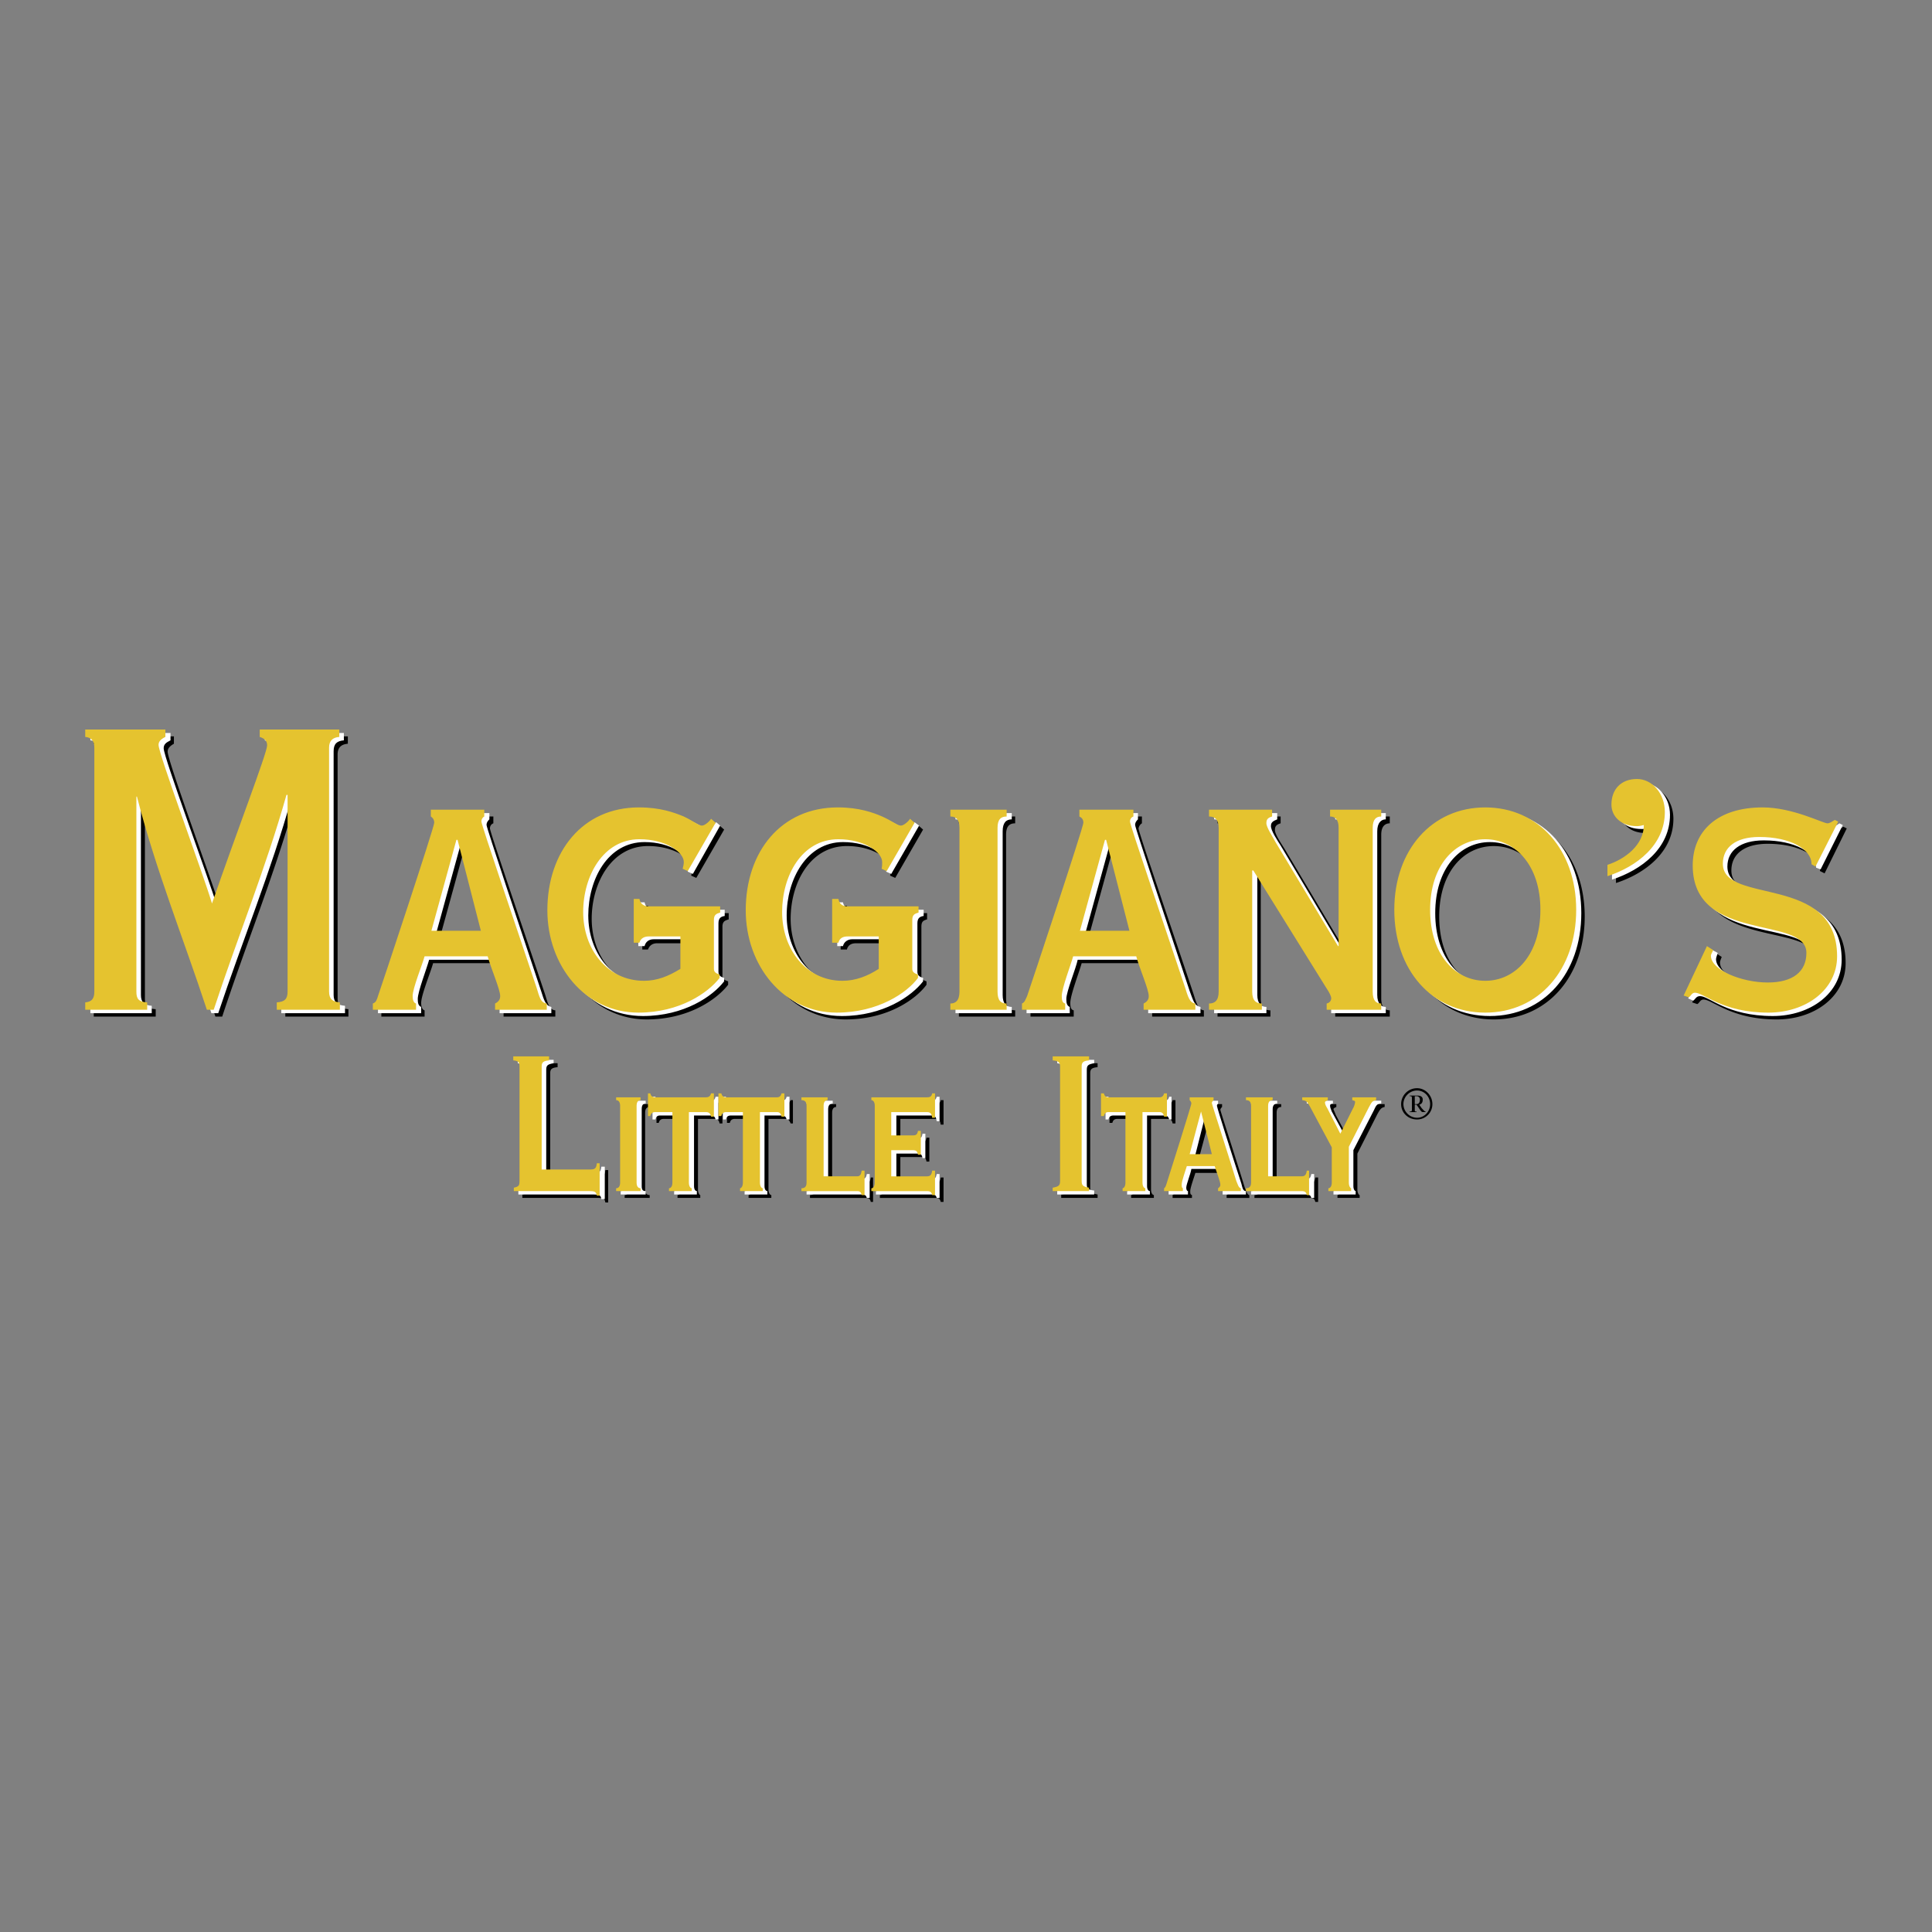
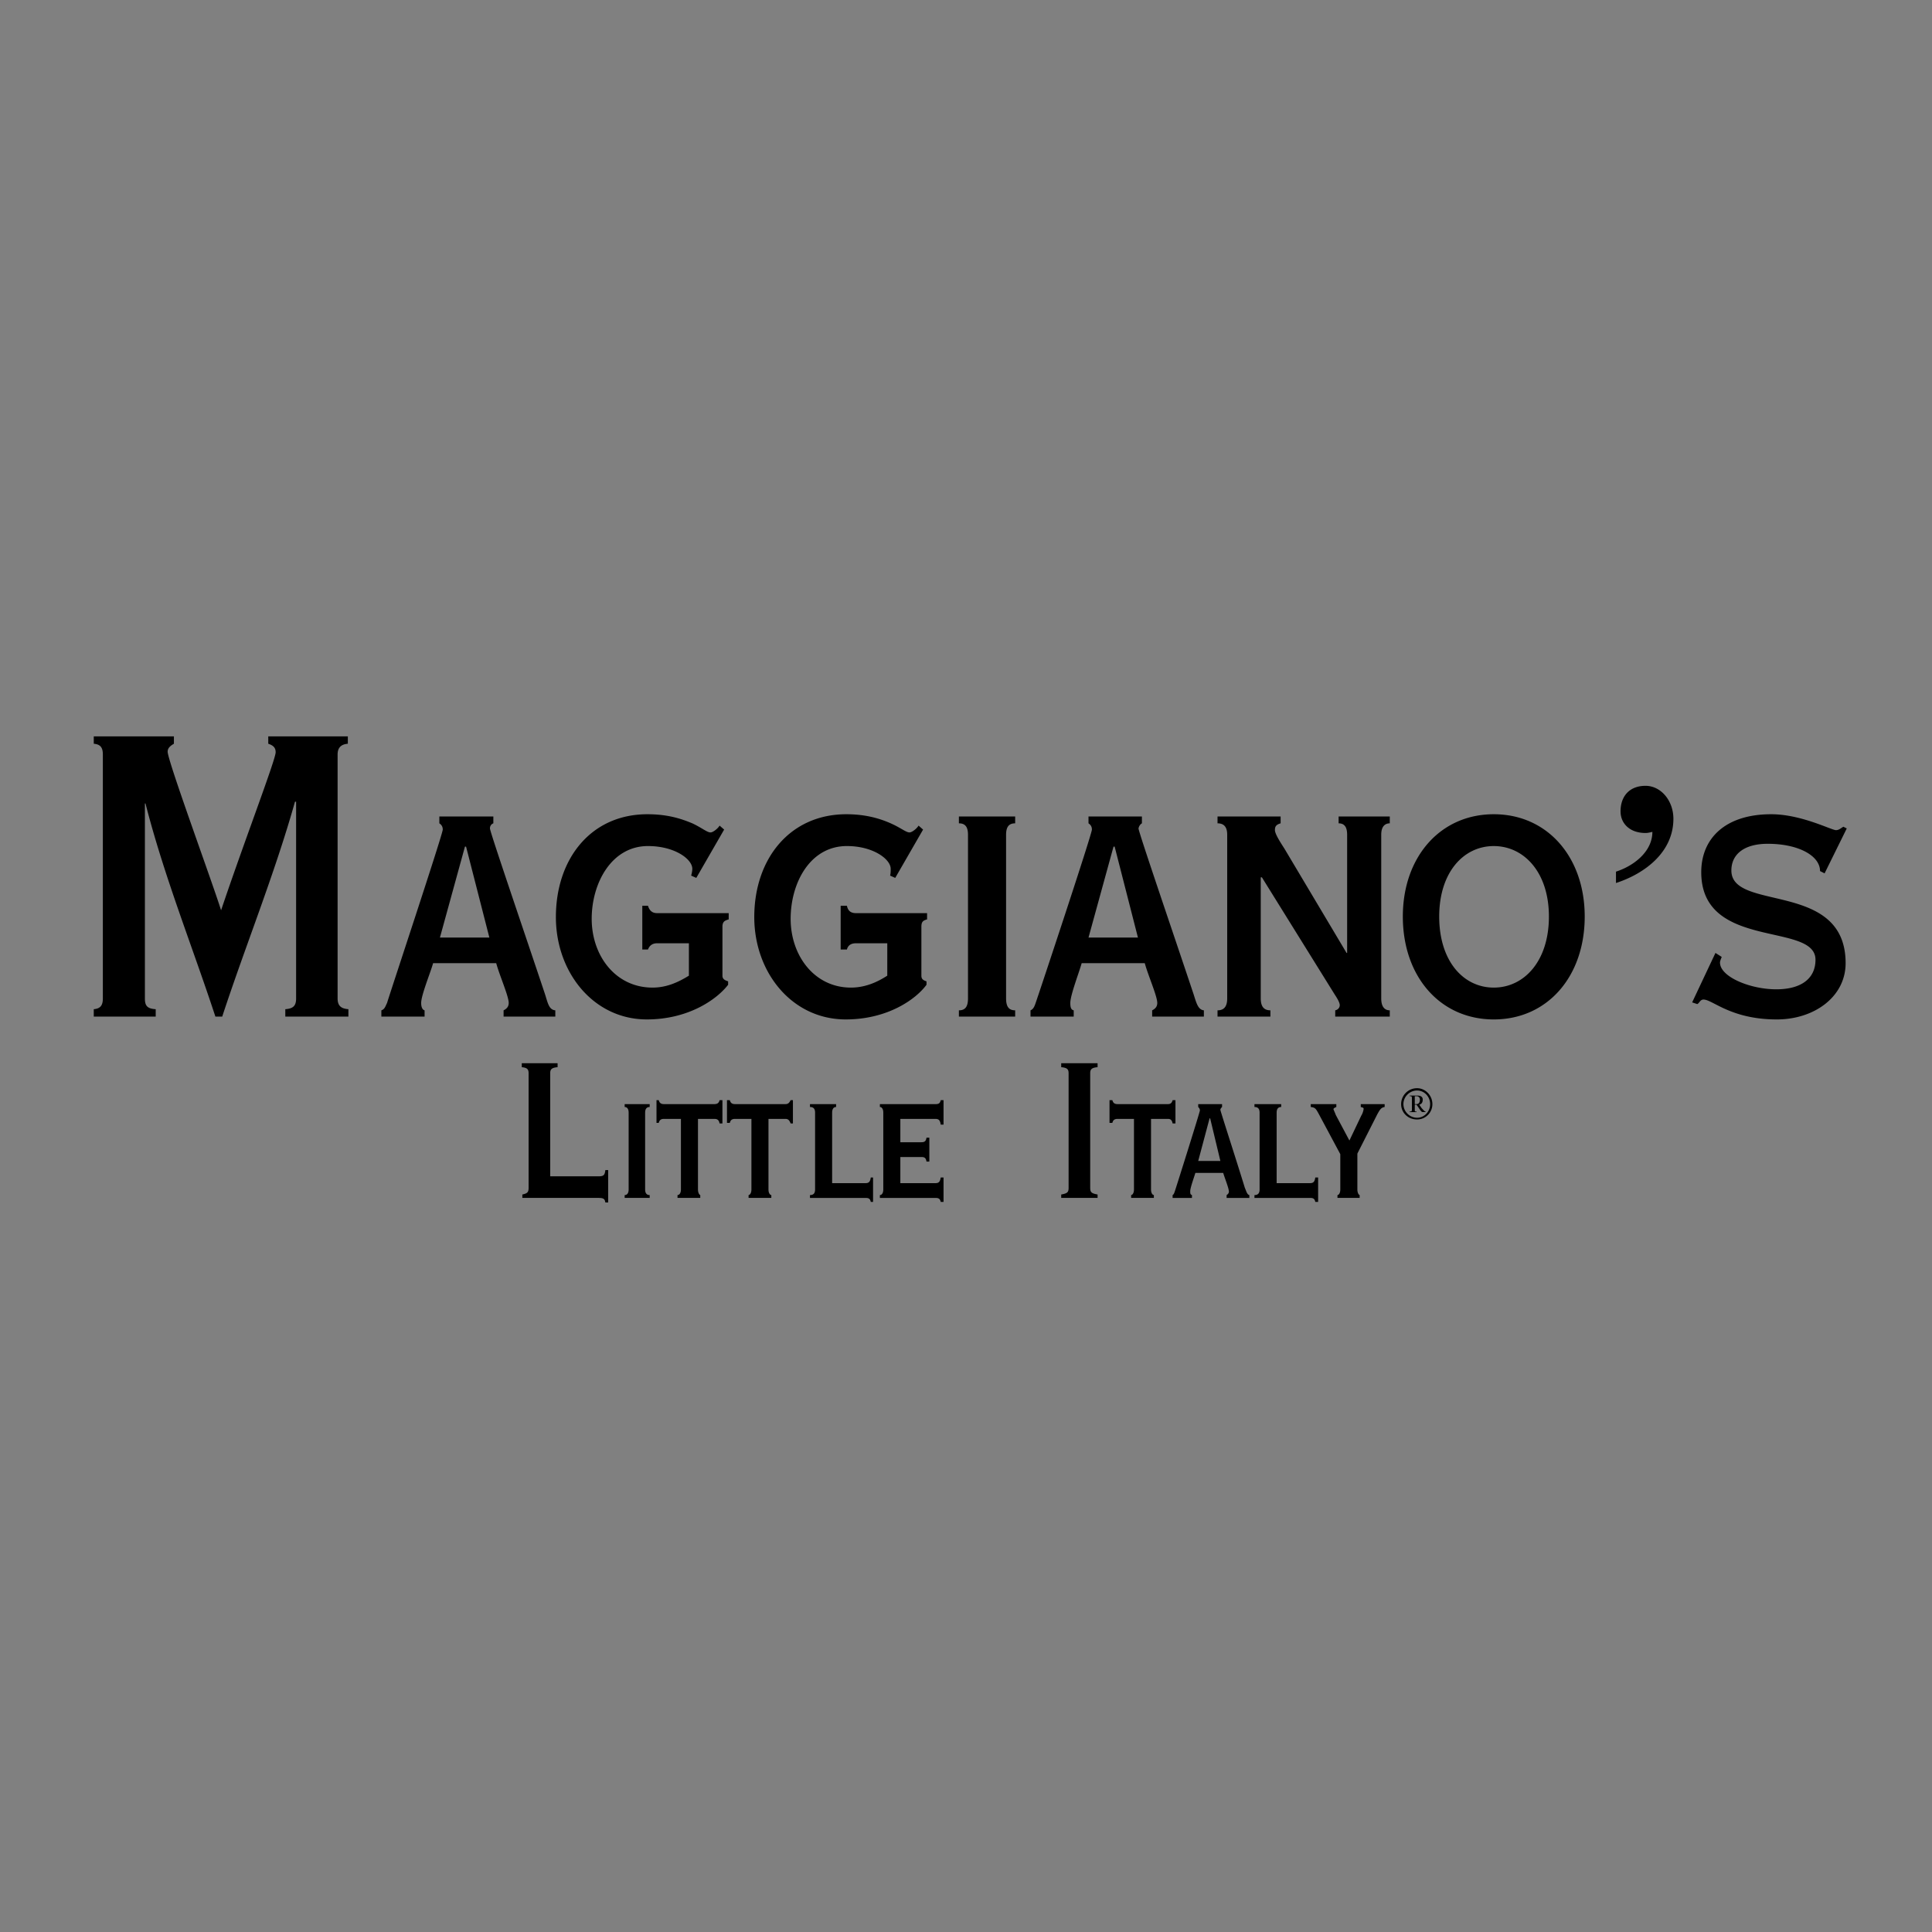
<svg xmlns="http://www.w3.org/2000/svg" width="2500" height="2500" viewBox="0 0 192.756 192.756">
  <rect x="0" y="0" width="192.756" height="192.756" fill="#808080" stroke="none" />
  <g fill-rule="evenodd" clip-rule="evenodd">
    <path fill="#fff" fill-opacity="0" d="M0 0h192.756v192.756H0V0z" />
    <path d="M9.355 101.426v-.738c.624-.057.907-.34.907-1.076v-24.33c0-.681-.227-1.021-.907-1.078v-.737h7.996v.737c-.397.227-.624.454-.624.794 0 .907 4.423 12.93 5.331 15.822 2.325-6.918 5.444-15.029 5.444-15.766 0-.454-.227-.681-.737-.851v-.737h7.939v.737c-.681.057-1.021.397-1.021 1.078v24.33c0 .736.34 1.02 1.077 1.076v.738h-6.295v-.738c.794-.057 1.078-.34 1.078-1.076V79.988h-.113c-2.042 7.259-4.934 14.348-7.259 21.438h-.681c-2.269-6.919-5.104-13.951-6.976-21.267h-.057v19.453c0 .736.227 1.02 1.078 1.076v.738h-6.18zM46.387 84.469h.113l2.325 9.074h-4.934l2.496-9.074zm-4.026 16.957v-.625c-.227-.057-.341-.34-.341-.736 0-.795.964-3.119 1.191-3.97h6.295c.34 1.247 1.248 3.288 1.248 3.97 0 .34-.17.566-.511.736v.625h5.161v-.625c-.623-.057-.737-.68-1.021-1.588-1.985-5.954-5.501-16.219-5.501-16.559 0-.283.17-.454.34-.51v-.681h-5.388v.681c.17.114.34.284.34.624 0 .454-5.217 16.163-5.558 17.297-.17.34-.227.623-.567.736v.625h4.312zM72.248 82.767l-2.779 4.821-.51-.227c.057-.227.113-.454.113-.681 0-.964-1.758-2.269-4.424-2.269-3.629 0-5.614 3.687-5.614 7.26 0 3.686 2.382 6.862 6.068 6.862 1.305 0 2.439-.453 3.63-1.191V94.11h-3.176c-.397 0-.737.17-.907.624h-.567v-4.367h.567c.17.567.51.737.907.737h7.146v.624c-.397.113-.624.227-.624.737v4.876c0 .34.227.455.567.568v.34c-1.134 1.475-3.97 3.459-8.11 3.459-5.331 0-9.074-4.707-9.074-10.208 0-5.841 3.516-10.264 9.13-10.264 2.155 0 3.516.51 4.48.907.964.454 1.475.908 1.814.908.284 0 .794-.454.907-.681l.456.397zM92.096 82.767l-2.779 4.821-.51-.227c.057-.227.057-.454.057-.681 0-.964-1.758-2.269-4.367-2.269-3.686 0-5.614 3.687-5.614 7.26 0 3.686 2.382 6.862 6.012 6.862 1.304 0 2.495-.453 3.629-1.191V94.11h-3.119c-.454 0-.794.17-.908.624h-.623v-4.367h.623c.114.567.454.737.908.737h7.089v.624c-.397.113-.567.227-.567.737v4.876c0 .34.17.455.511.568v.34c-1.078 1.475-3.914 3.459-8.054 3.459-5.387 0-9.13-4.707-9.13-10.208 0-5.841 3.572-10.264 9.187-10.264 2.099 0 3.517.51 4.424.907 1.021.454 1.531.908 1.872.908.284 0 .793-.454.907-.681l.452.397zM95.669 101.426v-.625c.567 0 .908-.283.908-1.189V83.278c0-.851-.34-1.134-.908-1.134v-.681h5.614v.681c-.566 0-.906.284-.906 1.134v16.333c0 .906.34 1.189.906 1.189v.625h-5.614v.001zM111.096 84.469h.113l2.324 9.074H108.6l2.496-9.074zm-3.971 16.957v-.625c-.283-.057-.34-.34-.34-.736 0-.795.906-3.119 1.133-3.97h6.295c.342 1.247 1.248 3.288 1.248 3.97 0 .34-.17.566-.51.736v.625h5.16v-.625c-.566-.057-.736-.68-1.02-1.588-1.986-5.954-5.502-16.219-5.502-16.559.057-.283.227-.454.34-.51v-.681h-5.33v.681c.17.114.34.284.34.624 0 .454-5.217 16.163-5.613 17.297-.115.34-.229.623-.512.736v.625h4.311zM121.473 101.426v-.625c.566 0 .965-.283.965-1.189V83.278c0-.851-.398-1.134-.965-1.134v-.681h6.295v.681c-.396.114-.566.284-.566.624-.057.397.68 1.475.963 1.929l6.182 10.378h.057V83.278c0-.851-.34-1.134-.85-1.134v-.681h5.104v.681c-.453 0-.852.284-.852 1.134v16.333c0 .906.398 1.189.852 1.189v.625h-5.443v-.625c.283-.057.453-.283.453-.51s-.17-.566-.51-1.078l-7.26-11.682h-.113v12.08c0 .906.396 1.189.963 1.189v.625h-5.275v.002zM143.59 91.444c0-4.423 2.439-7.032 5.445-7.032 3.004 0 5.5 2.609 5.5 7.032 0 4.48-2.496 7.089-5.5 7.089-3.006 0-5.445-2.609-5.445-7.089zm-3.629 0c0 6.011 3.742 10.265 9.074 10.265 5.33 0 9.072-4.254 9.072-10.265 0-5.954-3.742-10.208-9.072-10.208-5.332 0-9.074 4.254-9.074 10.208zM182.041 87.134l-.455-.227c0-1.531-2.154-2.722-5.217-2.722-2.324 0-3.629 1.021-3.629 2.666 0 4.14 11.398.964 11.398 9.244 0 3.347-3.119 5.614-6.861 5.614-4.594 0-6.408-1.984-7.316-1.984-.34 0-.396.34-.623.453l-.512-.17 2.326-4.934.623.397c-.057.17-.17.397-.17.567 0 1.417 3.006 2.665 5.615 2.665 2.494 0 3.912-1.078 3.912-2.949 0-3.8-11.398-.908-11.398-8.734 0-3.403 2.438-5.784 6.975-5.784 3.006 0 6.012 1.587 6.465 1.587.285 0 .455-.17.738-.34l.34.17-2.211 4.481zM52.739 107.096c0-.396-.113-.566-.681-.623v-.396h3.573v.396c-.624.057-.737.227-.737.623v10.266h4.764c.51 0 .681-.057.737-.623h.283v3.232h-.283c-.057-.398-.227-.455-.737-.455h-7.543v-.34c.511-.113.624-.227.624-.68v-11.4zM62.323 119.516v-.283c.227 0 .397-.17.397-.566v-7.656c0-.396-.17-.566-.397-.566v-.285h2.496v.285c-.284 0-.454.17-.454.566v7.656c0 .396.17.566.454.566v.283h-2.496zM65.499 112.031v-2.27h.227c.057.227.17.396.51.396h5.047c.34 0 .454-.17.51-.396h.284v2.326h-.284c-.057-.283-.17-.455-.51-.455h-1.645v7.033c0 .396.17.566.227.566v.283h-2.269v-.283c.17 0 .34-.17.34-.566v-7.033h-1.702c-.34 0-.454.172-.51.398h-.225v.001zM72.531 112.031v-2.27h.284c.057.227.17.396.51.396h5.048c.283 0 .396-.17.51-.396h.227v2.326h-.227c-.113-.283-.227-.455-.51-.455h-1.702v7.033c0 .396.17.566.284.566v.283h-2.269v-.283c.113 0 .284-.17.284-.566v-7.033h-1.645c-.34 0-.454.172-.51.398h-.284v.001zM80.811 119.516v-.283c.34 0 .51-.17.51-.566v-7.656c0-.396-.17-.566-.51-.566v-.285h2.608v.285c-.227 0-.397.17-.397.566v7.031h3.346c.34 0 .454-.17.51-.566h.227v2.439h-.227c-.057-.283-.17-.398-.51-.398h-5.557v-.001zM88.126 111.01c0-.396-.17-.566-.34-.566v-.285h5.558c.34 0 .453-.113.51-.396h.283v2.439h-.283c-.057-.396-.17-.568-.51-.568h-3.516v2.326h2.098c.34 0 .454-.113.511-.453h.283v2.381h-.283c-.057-.34-.171-.453-.511-.453h-2.098v2.607h3.516c.34 0 .453-.17.51-.566h.283v2.439h-.283c-.057-.283-.17-.398-.51-.398h-5.558v-.283c.17 0 .34-.17.34-.566v-7.658zM105.877 119.516v-.34c.625-.113.738-.227.738-.68v-11.4c0-.396-.113-.566-.738-.623v-.396h3.629v.396c-.623.057-.736.227-.736.623v11.4c0 .453.113.566.736.68v.34h-3.629zM110.697 112.031v-2.27h.283c.057.227.172.396.512.396h5.047c.283 0 .396-.17.453-.396h.283v2.326h-.283c-.057-.283-.17-.455-.453-.455h-1.701v7.033c0 .396.17.566.283.566v.283h-2.268v-.283c.113 0 .283-.17.283-.566v-7.033h-1.645c-.34 0-.455.172-.512.398h-.282v.001zM120.68 111.576h.057l1.02 4.254h-2.211l1.134-4.254zm-1.758 7.94v-.283c-.172-.057-.172-.17-.172-.396 0-.34.398-1.418.512-1.814h2.777c.17.566.568 1.531.568 1.871 0 .113-.057.227-.227.34v.283h2.268v-.283c-.227-.057-.283-.34-.453-.736-.852-2.779-2.439-7.656-2.439-7.77s.113-.227.17-.283v-.285h-2.381v.285c.057.057.17.17.17.34s-2.326 7.543-2.496 8.053c-.057.17-.113.34-.227.396v.283h1.93v-.001zM125.158 119.516v-.283c.342 0 .512-.17.512-.566v-7.656c0-.396-.17-.566-.512-.566v-.285h2.666v.285c-.283 0-.453.17-.453.566v7.031h3.346c.34 0 .453-.17.51-.566h.283v2.439h-.283c-.057-.283-.17-.398-.51-.398h-5.559v-.001zM133.439 119.516v-.283c.113 0 .283-.17.283-.566v-3.516l-2.156-4.027c-.283-.51-.34-.623-.793-.68v-.285h2.553v.285c-.113.057-.285.113-.285.227.059.17.172.396.229.566l1.361 2.553 1.189-2.496c.113-.17.227-.51.227-.68 0-.113-.113-.113-.283-.17v-.285h2.383v.285c-.342.057-.455.227-.738.736l-1.984 3.914v3.572c0 .396.17.566.227.566v.283h-2.213v.001zM161.227 86.964c1.76-.567 3.631-1.985 3.631-3.97-.227.057-.455.114-.682.114-1.588 0-2.494-.964-2.494-2.155 0-1.531.906-2.552 2.494-2.552 1.531 0 2.779 1.475 2.779 3.29 0 3.289-2.779 5.444-5.729 6.408v-1.135h.001zM141.379 108.799c.736 0 1.305.623 1.305 1.359 0 .738-.568 1.361-1.305 1.361a1.379 1.379 0 0 1-1.361-1.361c0-.736.623-1.359 1.361-1.359zm0-.229c-.908 0-1.588.738-1.588 1.588 0 .852.68 1.531 1.588 1.531.85 0 1.531-.68 1.531-1.531 0-.849-.681-1.588-1.531-1.588zm-.738 2.383h.682v-.057h-.057c-.113 0-.113 0-.113-.227v-.455h.17c.34.455.453.738.623.738h.283v-.057c-.113 0-.227-.17-.396-.34l-.227-.342c.227-.057.34-.227.34-.51s-.227-.396-.51-.396h-.795v.057h.057c.113 0 .17 0 .17.227v1.078c0 .227-.057.227-.17.227h-.057v.057zm.511-1.588h.17c.17 0 .34.113.34.34 0 .283-.113.453-.34.453h-.17v-.793z" />
-     <path d="M9.015 101.086v-.738c.567-.057.907-.396.907-1.078V74.941c0-.737-.284-1.021-.907-1.077v-.737h7.996v.737c-.454.227-.681.397-.681.794 0 .907 4.48 12.93 5.331 15.766 2.325-6.862 5.444-14.972 5.444-15.709 0-.51-.227-.681-.681-.851v-.737h7.883v.737c-.68.057-1.021.34-1.021 1.077V99.27c0 .682.341 1.021 1.134 1.078v.738h-6.352v-.738c.794-.057 1.078-.396 1.078-1.078V79.591h-.056c-2.042 7.316-4.934 14.348-7.316 21.495h-.681c-2.268-6.977-5.104-14.008-6.918-21.268h-.114V99.27c0 .682.284 1.021 1.078 1.078v.738H9.015zM45.99 84.128h.113l2.325 9.074h-4.934l2.496-9.074zm-3.97 16.958v-.625c-.283-.113-.34-.396-.34-.793 0-.738.907-3.062 1.134-3.914h6.295c.341 1.248 1.248 3.289 1.248 3.97 0 .34-.17.566-.511.736v.625h5.161v-.625c-.567-.113-.737-.68-1.021-1.588-1.985-5.955-5.444-16.276-5.444-16.559 0-.284.17-.454.283-.567v-.624h-5.331v.624c.17.17.34.34.34.624 0 .453-5.217 16.219-5.614 17.297-.113.396-.227.623-.51.793v.625h4.31v.001zM71.85 82.371l-2.722 4.82-.511-.227c0-.227.057-.454.057-.624 0-1.021-1.758-2.325-4.366-2.325-3.687 0-5.615 3.743-5.615 7.315 0 3.687 2.382 6.863 6.011 6.863 1.305 0 2.439-.453 3.63-1.248v-3.233h-3.119c-.454 0-.794.227-.907.681h-.624v-4.367h.624c.113.51.453.737.907.737h7.089v.624c-.397.057-.624.228-.624.737v4.821c0 .396.227.51.567.623v.342c-1.135 1.473-3.97 3.459-8.11 3.459-5.331 0-9.074-4.707-9.074-10.208 0-5.841 3.516-10.321 9.187-10.321 2.099 0 3.459.567 4.423.964 1.021.397 1.531.851 1.872.851.227 0 .737-.396.907-.624l.398.34zM91.7 82.371l-2.779 4.82-.51-.227c.057-.227.113-.454.113-.624 0-1.021-1.758-2.325-4.423-2.325-3.63 0-5.614 3.743-5.614 7.315 0 3.687 2.382 6.863 6.068 6.863 1.304 0 2.438-.453 3.629-1.248v-3.233h-3.176c-.396 0-.794.227-.907.681h-.567v-4.367h.566c.113.51.511.737.907.737h7.146v.624c-.396.057-.624.228-.624.737v4.821c0 .396.228.51.567.623v.342c-1.134 1.473-3.97 3.459-8.109 3.459-5.331 0-9.074-4.707-9.074-10.208 0-5.841 3.516-10.321 9.13-10.321 2.155 0 3.516.567 4.48.964.964.397 1.475.851 1.815.851.283 0 .794-.396.907-.624l.455.34zM95.329 101.086v-.625c.511 0 .908-.34.908-1.191V82.938c0-.851-.34-1.191-.908-1.191v-.624h5.615v.624c-.566 0-.908.34-.908 1.191V99.27c0 .852.342 1.191.908 1.191v.625h-5.615zM110.754 84.128h.057l2.326 9.074h-4.877l2.494-9.074zm-4.025 16.958v-.625c-.285-.113-.342-.396-.342-.793 0-.738.965-3.062 1.135-3.914h6.295c.396 1.248 1.248 3.289 1.248 3.97 0 .34-.17.566-.51.736v.625h5.217v-.625c-.623-.113-.736-.68-1.078-1.588-1.984-5.955-5.443-16.276-5.443-16.559 0-.284.17-.454.283-.567v-.624h-5.33v.624c.17.17.34.34.34.624 0 .453-5.217 16.219-5.615 17.297-.113.396-.227.623-.51.793v.625h4.31v.001zM121.133 101.086v-.625c.566 0 .906-.34.906-1.191V82.938c0-.851-.34-1.191-.906-1.191v-.624h6.295v.624c-.453.17-.623.34-.623.624-.059.453.68 1.531.963 1.984l6.182 10.378h.113V82.938c0-.851-.396-1.191-.85-1.191v-.624h5.047v.624c-.455 0-.852.34-.852 1.191V99.27c0 .852.396 1.191.852 1.191v.625h-5.445v-.625c.285-.057.455-.34.455-.51 0-.227-.113-.568-.455-1.078L125.5 87.134h-.057V99.27c0 .852.396 1.191.906 1.191v.625h-5.216zM143.193 91.104c0-4.424 2.438-7.089 5.443-7.089 3.062 0 5.502 2.665 5.502 7.089 0 4.423-2.439 7.089-5.502 7.089-3.005 0-5.443-2.666-5.443-7.089zm-3.629 0c0 6.011 3.742 10.265 9.072 10.265 5.389 0 9.131-4.254 9.131-10.265 0-6.012-3.742-10.265-9.131-10.265-5.329 0-9.072 4.253-9.072 10.265zM181.643 86.737l-.453-.17c0-1.531-2.154-2.722-5.217-2.722-2.326 0-3.631 1.021-3.631 2.608 0 4.196 11.4 1.021 11.4 9.301 0 3.345-3.119 5.615-6.863 5.615-4.594 0-6.352-1.986-7.258-1.986-.396 0-.455.285-.682.455l-.51-.227 2.326-4.878.623.34c-.057.227-.17.454-.17.624 0 1.417 3.006 2.666 5.613 2.666 2.553 0 3.914-1.078 3.914-3.006 0-3.743-11.398-.851-11.398-8.677 0-3.402 2.494-5.841 6.975-5.841 3.062 0 6.068 1.645 6.465 1.645.283 0 .51-.17.738-.34l.34.17-2.212 4.423zM52.342 106.756c0-.453-.113-.566-.681-.68v-.34h3.573v.34c-.624.113-.737.227-.737.68v10.266h4.764c.51 0 .68-.057.737-.625h.341v3.234h-.341c-.057-.398-.227-.455-.737-.455h-7.543v-.396c.511-.057.624-.227.624-.623v-11.401zM61.926 119.176v-.34c.227 0 .396-.113.396-.51v-7.656c0-.396-.17-.568-.396-.568v-.283h2.495v.283c-.284 0-.397.172-.397.568v7.656c0 .396.114.51.397.51v.34h-2.495zM65.102 111.689v-2.268h.284c.057.227.17.396.454.396h5.104c.284 0 .397-.17.454-.396h.283v2.268h-.283c-.057-.227-.17-.396-.454-.396h-1.701v7.033c0 .396.17.51.283.51v.34h-2.268v-.34c.113 0 .284-.113.284-.51v-7.033H65.84c-.284 0-.397.17-.454.396h-.284zM72.134 111.689v-2.268h.284c.057.227.17.396.51.396h5.047c.34 0 .454-.17.511-.396h.283v2.268h-.283c-.057-.227-.17-.396-.511-.396h-1.701v7.033c0 .396.17.51.283.51v.34h-2.268v-.34c.17 0 .34-.113.34-.51v-7.033h-1.702c-.34 0-.454.17-.51.396h-.283zM80.47 119.176v-.34c.284 0 .454-.113.454-.51v-7.656c0-.396-.17-.568-.454-.568v-.283h2.609v.283c-.283 0-.454.172-.454.568v6.975h3.346c.341 0 .454-.17.511-.51h.284v2.381h-.284c-.057-.227-.17-.34-.511-.34H80.47zM87.729 110.67c0-.396-.17-.568-.34-.568v-.283h5.614c.284 0 .397-.17.454-.396h.283v2.439h-.283c-.057-.398-.17-.568-.454-.568h-3.572v2.27h2.155c.284 0 .397-.057.454-.455h.283v2.439h-.283c-.057-.34-.17-.453-.454-.453h-2.155v2.551h3.572c.284 0 .397-.17.454-.51h.283v2.381h-.283c-.057-.227-.17-.34-.454-.34h-5.614v-.34c.17 0 .34-.113.34-.51v-7.657zM105.48 119.176v-.396c.623-.057.736-.227.736-.623v-11.4c0-.453-.113-.566-.736-.68v-.34h3.686v.34c-.623.113-.736.227-.736.68v11.4c0 .396.113.566.736.623v.396h-3.686zM110.301 111.689v-2.268h.283c.057.227.17.396.512.396h5.047c.34 0 .453-.17.51-.396h.227v2.268h-.227c-.057-.227-.17-.396-.51-.396h-1.701v7.033c0 .396.17.51.283.51v.34h-2.27v-.34c.17 0 .342-.113.342-.51v-7.033h-1.701c-.342 0-.455.17-.512.396h-.283zM120.281 111.18h.057l1.021 4.254h-2.154l1.076-4.254zm-1.758 7.996v-.34c-.113 0-.17-.17-.17-.34 0-.34.453-1.418.51-1.871h2.779c.17.623.566 1.588.566 1.871 0 .17-.057.283-.227.34v.34h2.326v-.34c-.283 0-.34-.283-.453-.736-.908-2.779-2.439-7.6-2.439-7.77 0-.115.057-.172.113-.229v-.283h-2.381v.283c.113.057.17.172.17.285 0 .227-2.326 7.598-2.496 8.109-.057.17-.113.283-.227.34v.34h1.929v.001zM124.818 119.176v-.34c.34 0 .512-.113.512-.51v-7.656c0-.396-.172-.568-.512-.568v-.283h2.609v.283c-.283 0-.453.172-.453.568v6.975h3.346c.34 0 .453-.17.51-.51h.283v2.381h-.283c-.057-.227-.17-.34-.51-.34h-5.502zM133.041 119.176v-.34c.115 0 .285-.113.285-.51v-3.574l-2.156-3.969c-.283-.568-.34-.682-.793-.682v-.283h2.607v.283c-.17 0-.283.057-.283.229 0 .17.113.396.17.566l1.361 2.494 1.191-2.438c.113-.227.227-.51.227-.68 0-.115-.057-.172-.227-.172v-.283h2.381v.283c-.396 0-.51.172-.736.682l-2.041 3.969v3.574c0 .396.17.51.227.51v.34h-2.213v.001zM160.83 86.624c1.758-.624 3.629-1.984 3.629-3.97-.227.057-.396.057-.68.057-1.588 0-2.496-.907-2.496-2.098 0-1.588.908-2.552 2.496-2.552s2.836 1.475 2.836 3.233c0 3.346-2.836 5.501-5.785 6.465v-1.135z" fill="#fff" />
-     <path d="M8.504 100.744v-.736c.624-.057.908-.34.908-1.078V74.601c0-.681-.284-1.021-.908-1.078v-.737H16.5v.737c-.454.227-.681.454-.681.794 0 .908 4.48 12.93 5.331 15.823 2.382-6.919 5.501-15.029 5.501-15.766 0-.454-.228-.68-.737-.851v-.737h7.939v.737c-.681.057-1.021.397-1.021 1.078V98.93c0 .738.34 1.021 1.077 1.078v.736h-6.295v-.736c.794-.057 1.078-.34 1.078-1.078V79.308h-.112c-2.041 7.259-4.934 14.348-7.259 21.436h-.681c-2.269-6.918-5.104-13.95-6.976-21.266h-.057V98.93c0 .738.227 1.021 1.078 1.078v.736H8.504zM45.537 83.789h.113l2.325 9.073h-4.934l2.496-9.073zm-4.027 16.955v-.623c-.228-.057-.341-.34-.341-.738 0-.793.964-3.118 1.191-3.969h6.295c.34 1.248 1.248 3.289 1.248 3.969 0 .342-.17.568-.51.738v.623h5.16v-.623c-.624-.057-.737-.68-1.021-1.588-1.985-5.955-5.501-16.219-5.501-16.56 0-.284.17-.454.283-.511v-.68h-5.331v.68c.17.114.34.284.34.624 0 .454-5.217 16.163-5.614 17.296-.114.342-.17.625-.511.738v.623h4.312v.001zM71.397 82.087l-2.779 4.82-.51-.227c.057-.227.114-.454.114-.68 0-.964-1.758-2.268-4.424-2.268-3.629 0-5.614 3.686-5.614 7.259 0 3.686 2.382 6.863 6.068 6.863 1.304 0 2.439-.455 3.63-1.191V93.43h-3.176c-.396 0-.794.17-.907.624h-.569v-4.367h.567c.113.567.511.737.907.737h7.146v.624c-.396.113-.624.227-.624.737v4.877c0 .34.227.453.567.566v.34c-1.134 1.475-3.969 3.461-8.109 3.461-5.331 0-9.074-4.708-9.074-10.209 0-5.841 3.517-10.265 9.131-10.265 2.155 0 3.516.51 4.48.907.964.454 1.475.908 1.814.908.283 0 .794-.454.907-.681l.455.398zM91.246 82.087l-2.779 4.82-.51-.227c.057-.227.057-.454.057-.68 0-.964-1.758-2.268-4.367-2.268-3.687 0-5.615 3.686-5.615 7.259 0 3.686 2.382 6.863 6.012 6.863 1.304 0 2.495-.455 3.629-1.191V93.43h-3.119c-.454 0-.794.17-.907.624h-.624v-4.367h.624c.113.567.454.737.907.737h7.089v.624c-.397.113-.624.227-.624.737v4.877c0 .34.227.453.567.566v.34c-1.078 1.475-3.97 3.461-8.11 3.461-5.331 0-9.074-4.708-9.074-10.209 0-5.841 3.516-10.265 9.187-10.265 2.099 0 3.516.51 4.424.907 1.021.454 1.531.908 1.872.908.284 0 .794-.454.907-.681l.454.398zM94.818 100.744v-.623c.51 0 .908-.283.908-1.191V82.597c0-.851-.34-1.134-.908-1.134v-.68h5.615v.68c-.568 0-.908.284-.908 1.134V98.93c0 .908.34 1.191.908 1.191v.623h-5.615zM110.244 83.789h.113l2.326 9.073h-4.936l2.497-9.073zm-3.971 16.955v-.623c-.283-.057-.34-.34-.34-.738 0-.793.908-3.118 1.135-3.969h6.295c.34 1.248 1.248 3.289 1.248 3.969 0 .342-.17.568-.512.738v.623h5.162v-.623c-.568-.057-.738-.68-1.021-1.588-1.984-5.955-5.5-16.219-5.5-16.56 0-.284.17-.454.34-.511v-.68h-5.389v.68c.227.114.398.284.398.624 0 .454-5.219 16.163-5.615 17.296-.17.342-.227.625-.51.738v.623h4.309v.001zM120.623 100.744v-.623c.566 0 .963-.283.963-1.191V82.597c0-.851-.396-1.134-.963-1.134v-.68h6.295v.68c-.398.114-.568.284-.568.624-.057.397.682 1.474.908 1.928l6.238 10.378h.057V82.597c0-.851-.34-1.134-.852-1.134v-.68h5.104v.68c-.51 0-.85.284-.85 1.134V98.93c0 .908.34 1.191.85 1.191v.623h-5.443v-.623c.283-.057.453-.283.453-.51 0-.229-.17-.568-.51-1.078l-7.26-11.683h-.113v12.08c0 .908.398 1.191.965 1.191v.623h-5.274zM142.684 90.764c0-4.423 2.494-7.032 5.5-7.032s5.502 2.608 5.502 7.032c0 4.48-2.496 7.09-5.502 7.09s-5.5-2.61-5.5-7.09zm-3.575 0c0 6.012 3.744 10.266 9.074 10.266s9.074-4.254 9.074-10.266c0-5.955-3.744-10.208-9.074-10.208s-9.074 4.253-9.074 10.208zM181.133 86.454l-.396-.227c0-1.531-2.154-2.722-5.219-2.722-2.324 0-3.629 1.021-3.629 2.666 0 4.14 11.398.964 11.398 9.244 0 3.346-3.119 5.615-6.861 5.615-4.594 0-6.408-1.986-7.316-1.986-.34 0-.396.34-.623.455l-.51-.172 2.324-4.933.625.397c-.057.17-.227.397-.227.567 0 1.418 3.061 2.666 5.67 2.666 2.496 0 3.855-1.078 3.855-2.95 0-3.8-11.342-.907-11.342-8.733 0-3.403 2.439-5.785 6.977-5.785 3.006 0 6.012 1.588 6.465 1.588.227 0 .453-.17.736-.34l.342.17-2.269 4.48zM51.832 106.416c0-.396-.057-.566-.624-.623v-.398h3.573v.398c-.624.057-.737.227-.737.623v10.266h4.763c.511 0 .681-.057.737-.625h.284v3.232h-.284c-.057-.396-.227-.453-.737-.453h-7.542v-.34c.511-.113.567-.227.567-.682v-11.398zM61.472 118.836v-.283c.227 0 .397-.17.397-.568v-7.654c0-.398-.17-.568-.397-.568v-.283h2.438v.283c-.227 0-.396.17-.396.568v7.654c0 .398.17.568.396.568v.283h-2.438zM64.648 111.35v-2.268h.227c.057.227.17.396.51.396h5.047c.34 0 .454-.17.51-.396h.284v2.324h-.284c-.057-.283-.17-.453-.51-.453h-1.701v7.031c0 .398.17.568.284.568v.283h-2.269v-.283c.17 0 .34-.17.34-.568v-7.031h-1.702c-.34 0-.454.17-.51.396h-.226v.001zM71.68 111.35v-2.268h.284c.057.227.17.396.51.396h5.048c.283 0 .396-.17.453-.396h.284v2.324h-.284c-.057-.283-.17-.453-.453-.453H75.82v7.031c0 .398.17.568.284.568v.283h-2.269v-.283c.113 0 .283-.17.283-.568v-7.031h-1.645c-.34 0-.454.17-.51.396h-.283v.001zM79.96 118.836v-.283c.34 0 .51-.17.51-.568v-7.654c0-.398-.17-.568-.51-.568v-.283h2.609v.283c-.227 0-.397.17-.397.568v7.031h3.346c.283 0 .396-.17.453-.566h.284v2.438h-.284c-.057-.283-.17-.396-.453-.396H79.96v-.002zM87.276 110.33c0-.398-.17-.568-.34-.568v-.283h5.558c.34 0 .453-.113.51-.396h.284v2.438h-.284c-.057-.396-.17-.566-.51-.566H88.92v2.324h2.155c.34 0 .453-.113.51-.453h.284v2.383h-.284c-.057-.342-.17-.455-.51-.455H88.92v2.609h3.573c.34 0 .453-.17.51-.566h.284v2.438h-.284c-.057-.283-.17-.396-.51-.396h-5.558v-.283c.17 0 .34-.17.34-.568v-7.658h.001zM105.027 118.836v-.34c.623-.113.736-.227.736-.682v-11.398c0-.396-.113-.566-.736-.623v-.398h3.629v.398c-.625.057-.738.227-.738.623v11.398c0 .455.113.568.738.682v.34h-3.629zM109.848 111.35v-2.268h.283c.057.227.17.396.453.396h5.104c.285 0 .398-.17.455-.396h.283v2.324h-.283c-.057-.283-.17-.453-.455-.453h-1.701v7.031c0 .398.17.568.283.568v.283h-2.268v-.283c.113 0 .283-.17.283-.568v-7.031h-1.701c-.283 0-.396.17-.453.396h-.283v.001zM119.828 110.896l1.078 4.254h-2.213l1.135-4.254zm-1.814 7.94v-.283c-.113-.057-.113-.17-.113-.396 0-.342.396-1.418.51-1.816h2.779c.17.568.566 1.531.566 1.873 0 .113-.057.227-.227.34v.283h2.27v-.283c-.229-.057-.285-.34-.455-.738-.85-2.779-2.438-7.656-2.438-7.77s.113-.227.17-.283v-.283h-2.383v.283c.057.057.17.17.17.34 0 .172-2.324 7.543-2.494 8.055-.057.17-.113.34-.227.396v.283h1.872v-.001zM124.309 118.836v-.283c.34 0 .51-.17.51-.568v-7.654c0-.398-.17-.568-.51-.568v-.283h2.666v.283c-.285 0-.455.17-.455.568v7.031h3.346c.342 0 .455-.17.512-.566h.227v2.438h-.227c-.057-.283-.17-.396-.512-.396h-5.557v-.002zM132.531 118.836v-.283c.17 0 .34-.17.34-.568v-3.516l-2.154-4.025c-.283-.512-.34-.625-.795-.682v-.283h2.553v.283c-.113.057-.283.113-.283.227 0 .17.113.398.227.568l1.305 2.551 1.248-2.494c.113-.17.227-.512.227-.682 0-.113-.113-.113-.283-.17v-.283h2.381v.283c-.396.057-.453.227-.736.738l-1.986 3.912v3.572c0 .398.172.568.229.568v.283h-2.273v.001zM160.377 86.284c1.758-.567 3.629-1.985 3.629-3.97-.227.057-.453.113-.68.113-1.588 0-2.553-.964-2.553-2.155 0-1.531.965-2.552 2.553-2.552 1.531 0 2.777 1.474 2.777 3.289 0 3.289-2.777 5.444-5.727 6.408v-1.133h.001z" fill="#e5c32f" />
  </g>
</svg>